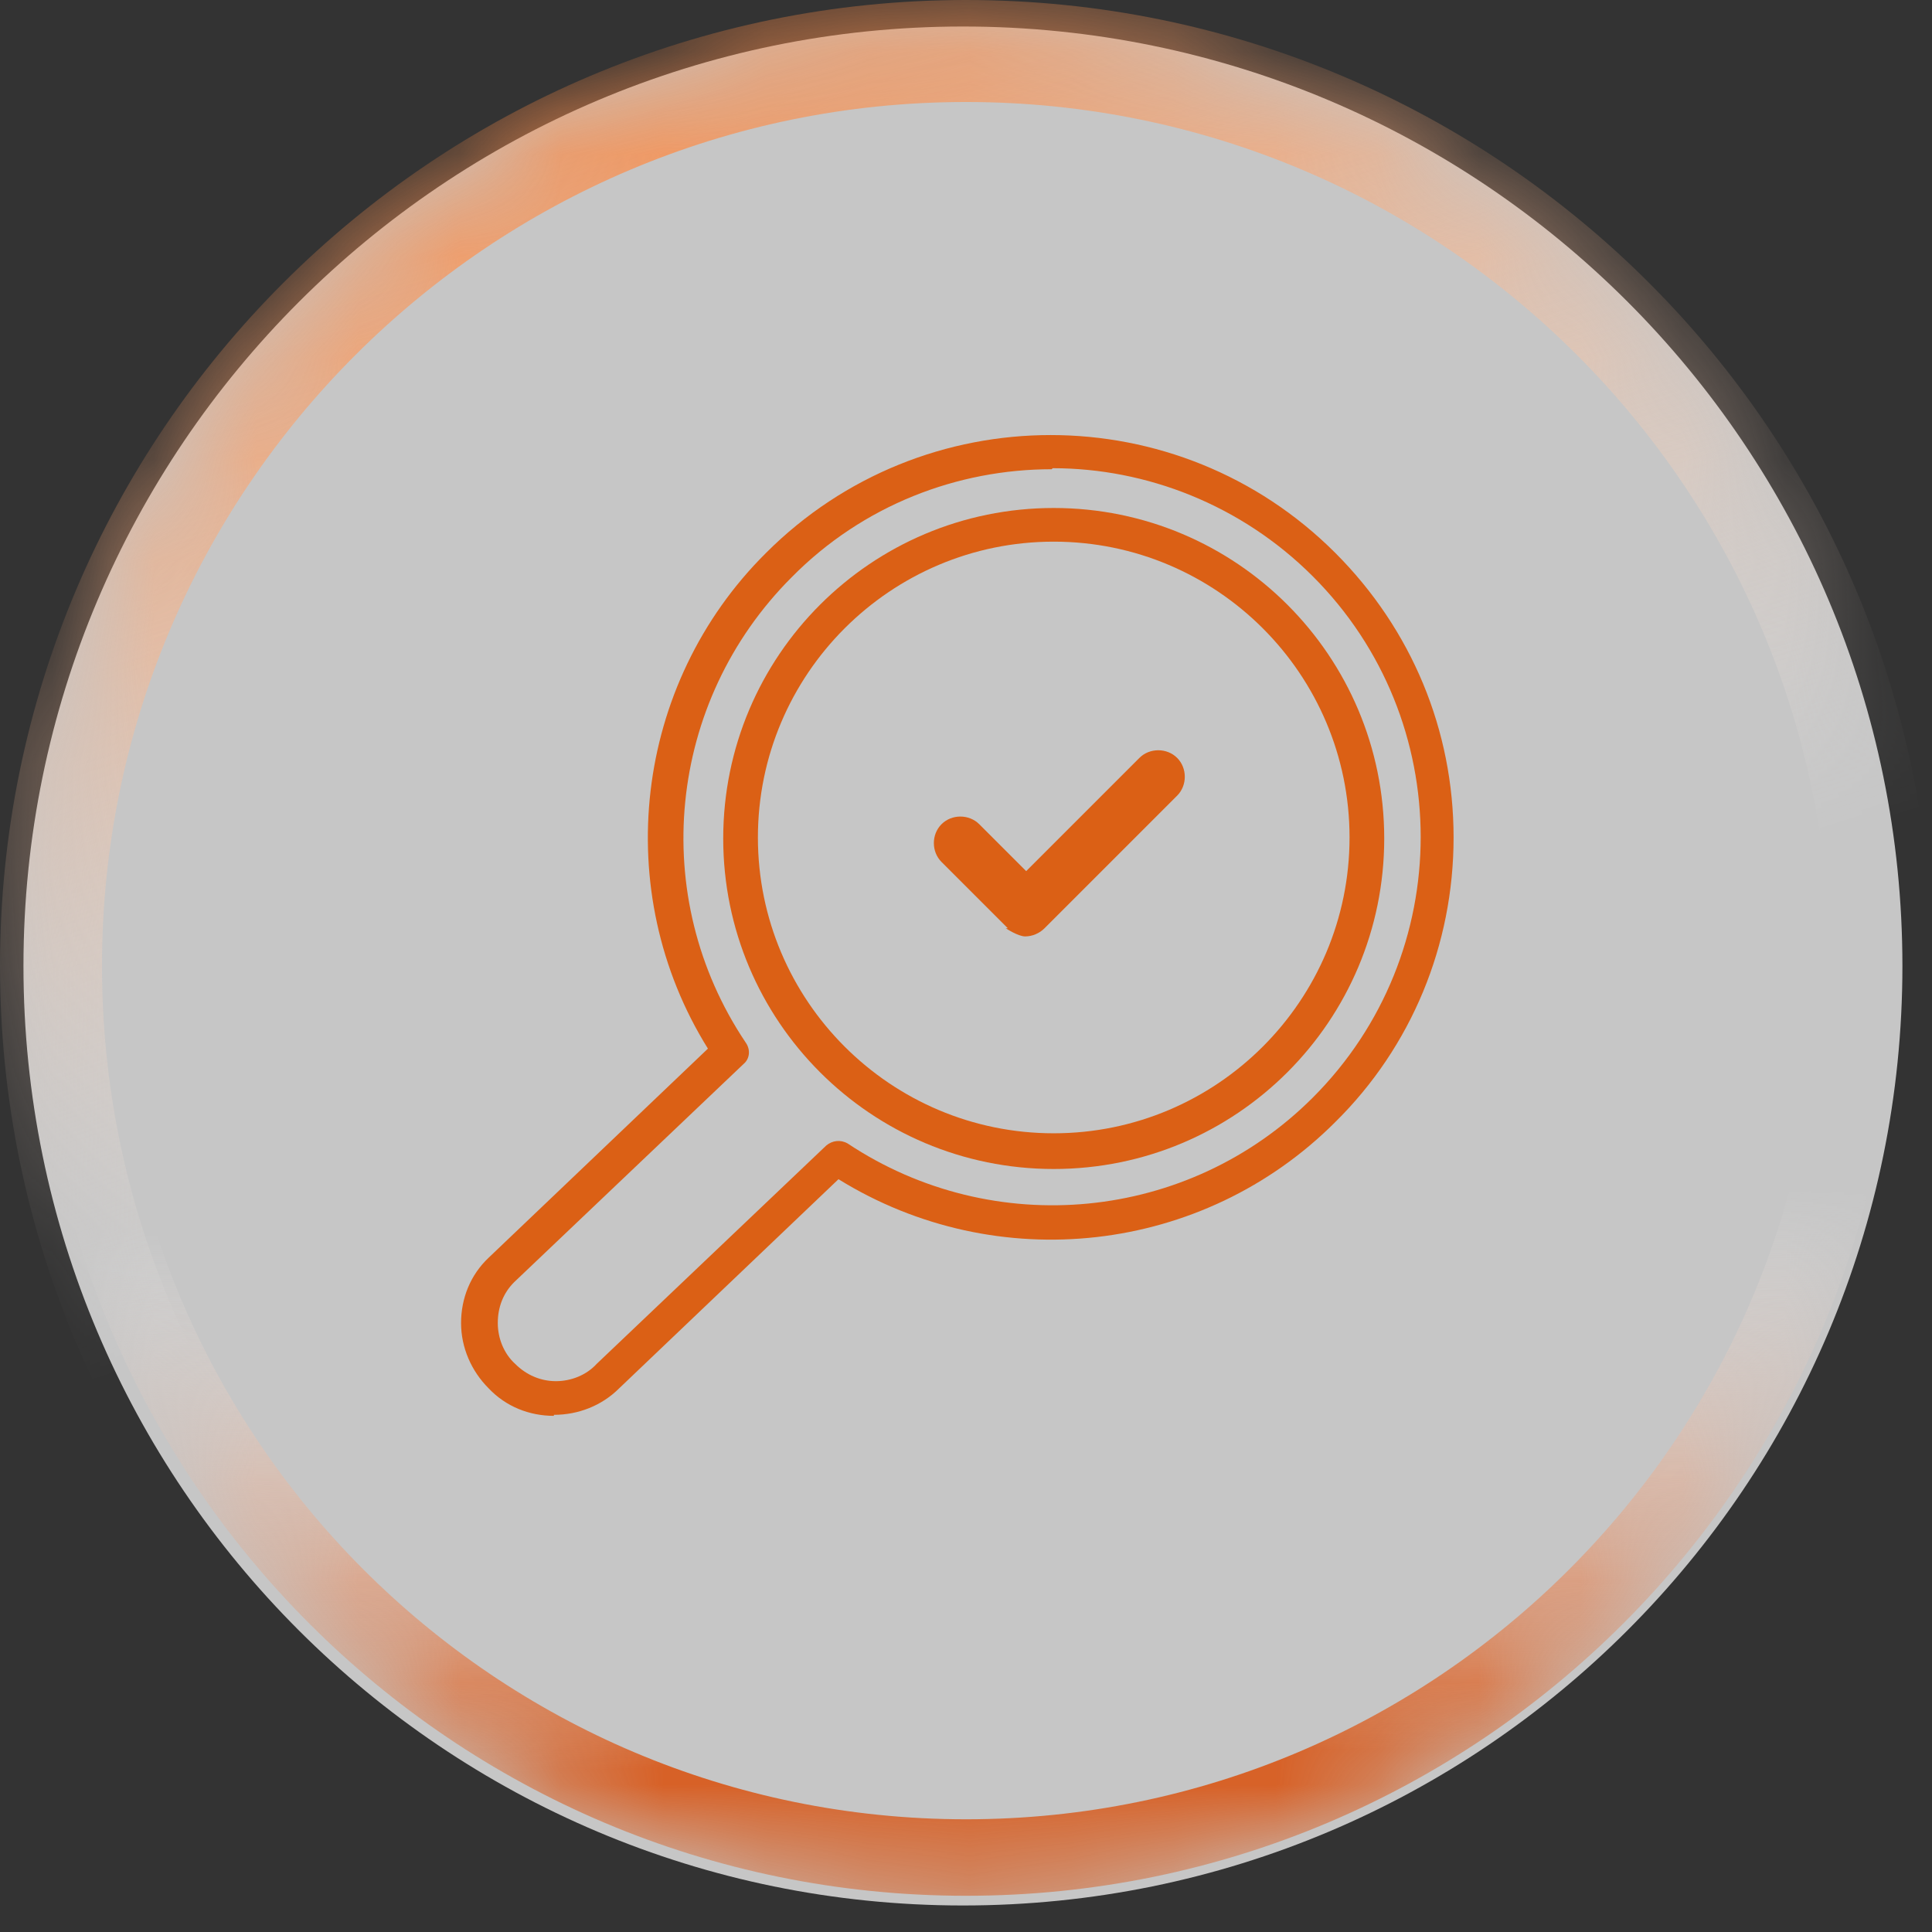
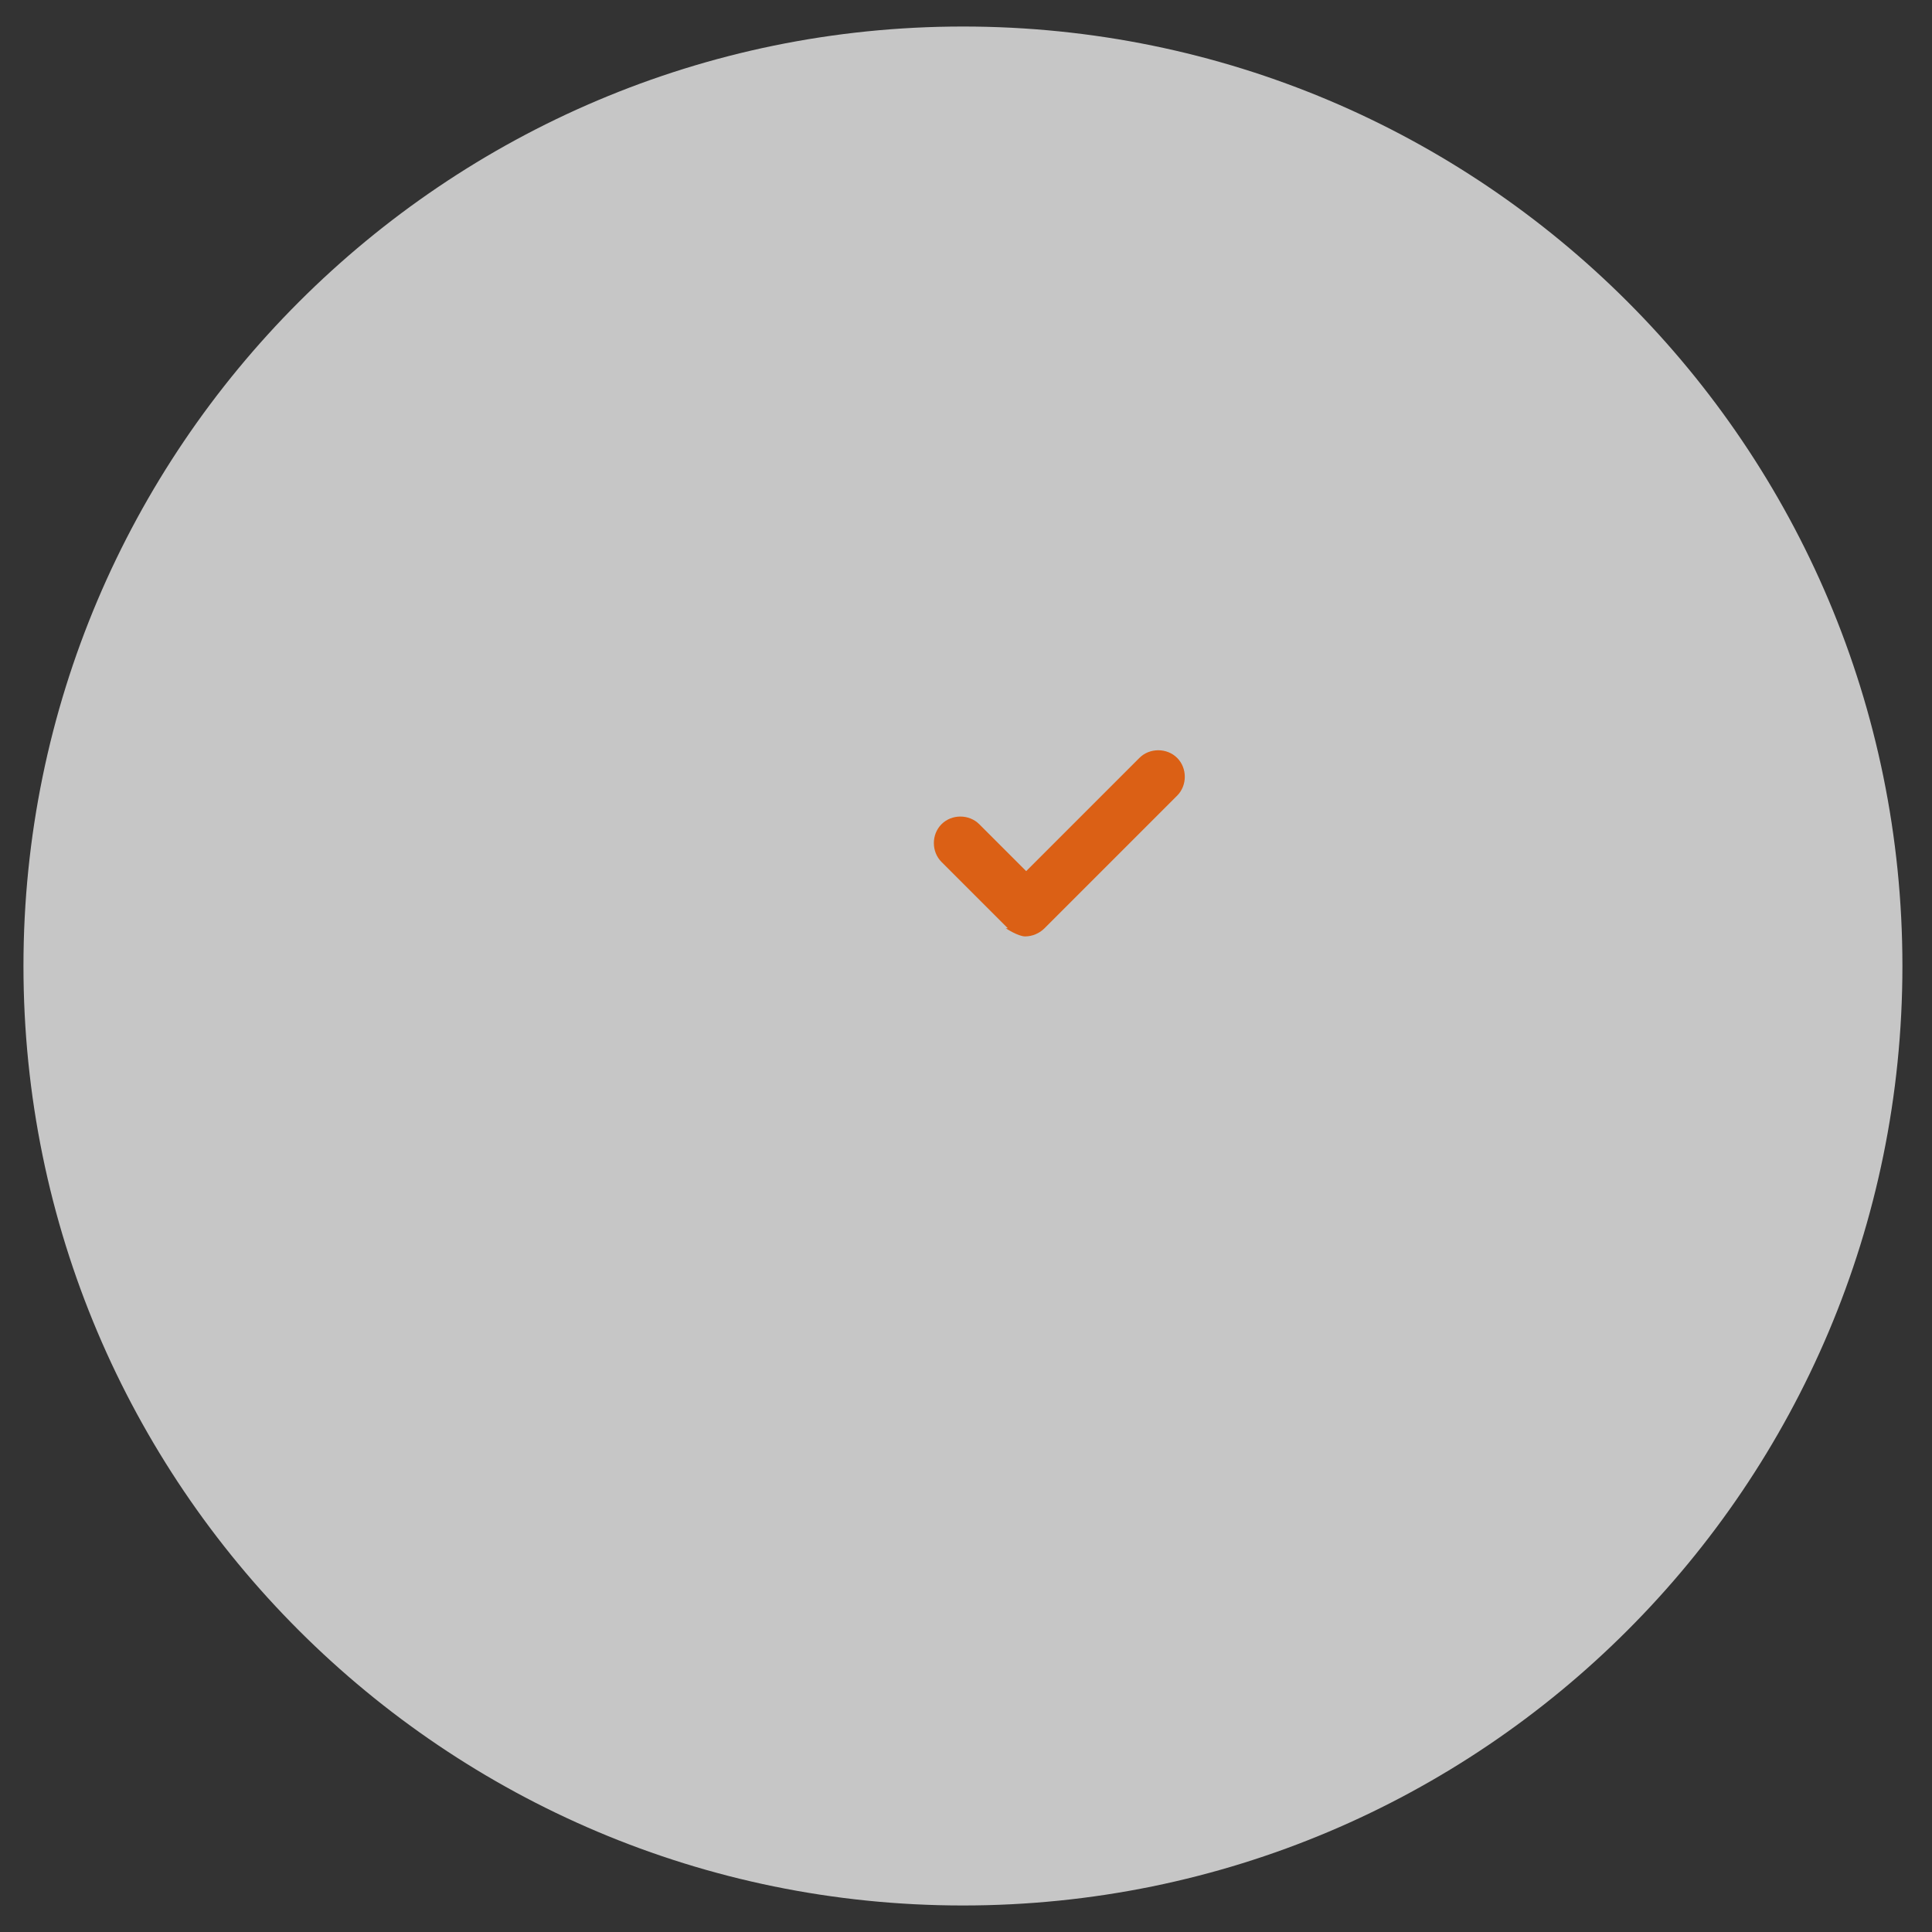
<svg xmlns="http://www.w3.org/2000/svg" id="Layer_2" data-name="Layer 2" viewBox="0 0 18.94 18.94">
  <rect x="0" y="0" width="18.94" height="18.94" fill="#333333" stroke="none" />
  <defs>
    <style>
      .cls-1 {
        mask: url(#mask);
      }

      .cls-2 {
        fill: #db6015;
      }

      .cls-3 {
        fill: rgba(255, 255, 255, .72);
      }

      .cls-4 {
        fill: #ec8723;
      }

      .cls-5 {
        stroke: url(#linear-gradient);
      }

      .cls-5, .cls-6 {
        fill: none;
      }

      .cls-6 {
        stroke: url(#linear-gradient-2);
        stroke-width: .75px;
      }
    </style>
    <mask id="mask" x="0" y="0" width="18.94" height="18.94" maskUnits="userSpaceOnUse">
      <g id="mask0_911_13399" data-name="mask0 911 13399">
-         <path class="cls-4" d="M.26,9.45H.26C.26,4.36,4.39.24,9.47.24h0c5.09,0,9.21,4.12,9.21,9.21h0c0,5.09-4.12,9.21-9.21,9.21h0C4.39,18.66.26,14.53.26,9.45Z" />
-       </g>
+         </g>
    </mask>
    <linearGradient id="linear-gradient" x1="-1298.69" y1="-618.39" x2="-1331.28" y2="-628.6" gradientTransform="translate(-611.98 -1298.99) rotate(-90) scale(1 -1)" gradientUnits="userSpaceOnUse">
      <stop offset="0" stop-color="#f57f37" />
      <stop offset=".34" stop-color="#fff" stop-opacity="0" />
    </linearGradient>
    <linearGradient id="linear-gradient-2" x1="-674.48" y1="1466.67" x2="-696.1" y2="1466.08" gradientTransform="translate(-1456.89 694.99) rotate(90) scale(1 -1)" gradientUnits="userSpaceOnUse">
      <stop offset=".15" stop-color="#d76127" />
      <stop offset=".4" stop-color="#fff" stop-opacity="0" />
    </linearGradient>
  </defs>
  <g id="Layer_1-2" data-name="Layer 1">
    <g>
      <path class="cls-3" d="M.23,9.47H.23C.23,4.39,4.36.26,9.44.26h0c5.09,0,9.21,4.12,9.21,9.21h0c0,5.09-4.12,9.21-9.21,9.21h0C4.36,18.68.23,14.56.23,9.47Z" />
      <g class="cls-1">
        <g>
-           <path class="cls-5" d="M.5,9.47h0C.5,4.52,4.52.5,9.47.5h0c4.96,0,8.97,4.02,8.97,8.97h0c0,4.96-4.02,8.97-8.97,8.97h0C4.52,18.44.5,14.43.5,9.47Z" />
-           <path class="cls-6" d="M18.21,9.47h0c0,4.82-3.91,8.74-8.74,8.74h0C4.65,18.21.74,14.3.74,9.47h0C.74,4.65,4.65.74,9.48.74h0c4.82,0,8.74,3.91,8.74,8.74Z" />
-         </g>
+           </g>
      </g>
      <g>
-         <path class="cls-2" d="M10.33,11.46c-1.79,0-3.24-1.45-3.24-3.24s1.45-3.24,3.24-3.24,3.24,1.45,3.24,3.24-1.45,3.24-3.24,3.24ZM10.33,5.31c-1.6,0-2.9,1.3-2.9,2.9s1.3,2.9,2.9,2.9,2.9-1.3,2.9-2.9-1.3-2.9-2.9-2.9Z" />
-         <path class="cls-2" d="M5.43,13.88h0c-.24,0-.47-.09-.64-.27-.17-.17-.27-.4-.27-.64,0-.24.09-.47.27-.64l2.15-2.05c-.96-1.54-.73-3.57.57-4.86,1.54-1.54,4.04-1.54,5.58,0,.75.75,1.16,1.74,1.16,2.79,0,1.05-.41,2.05-1.16,2.79-1.3,1.3-3.32,1.52-4.87.56l-2.15,2.05c-.17.17-.4.26-.64.26ZM10.31,4.6c-.92,0-1.85.35-2.55,1.06-1.22,1.22-1.41,3.13-.45,4.56.05.07.04.16-.02.21l-2.25,2.14c-.11.11-.16.25-.16.4,0,.15.06.3.17.4.11.11.25.17.4.17h0c.15,0,.3-.06.4-.17,0,0,0,0,0,0l2.25-2.14c.06-.05.14-.06.21-.02,1.43.95,3.34.77,4.56-.45,1.41-1.41,1.41-3.7,0-5.11-.7-.7-1.63-1.06-2.55-1.06Z" />
        <path class="cls-2" d="M9.86,9.1s.12.08.19.08.14-.03.19-.08l1.3-1.3c.1-.1.1-.27,0-.37-.1-.1-.27-.1-.37,0l-1.11,1.11-.46-.46c-.1-.1-.27-.1-.37,0-.1.1-.1.27,0,.37l.65.65Z" />
      </g>
    </g>
  </g>
</svg>